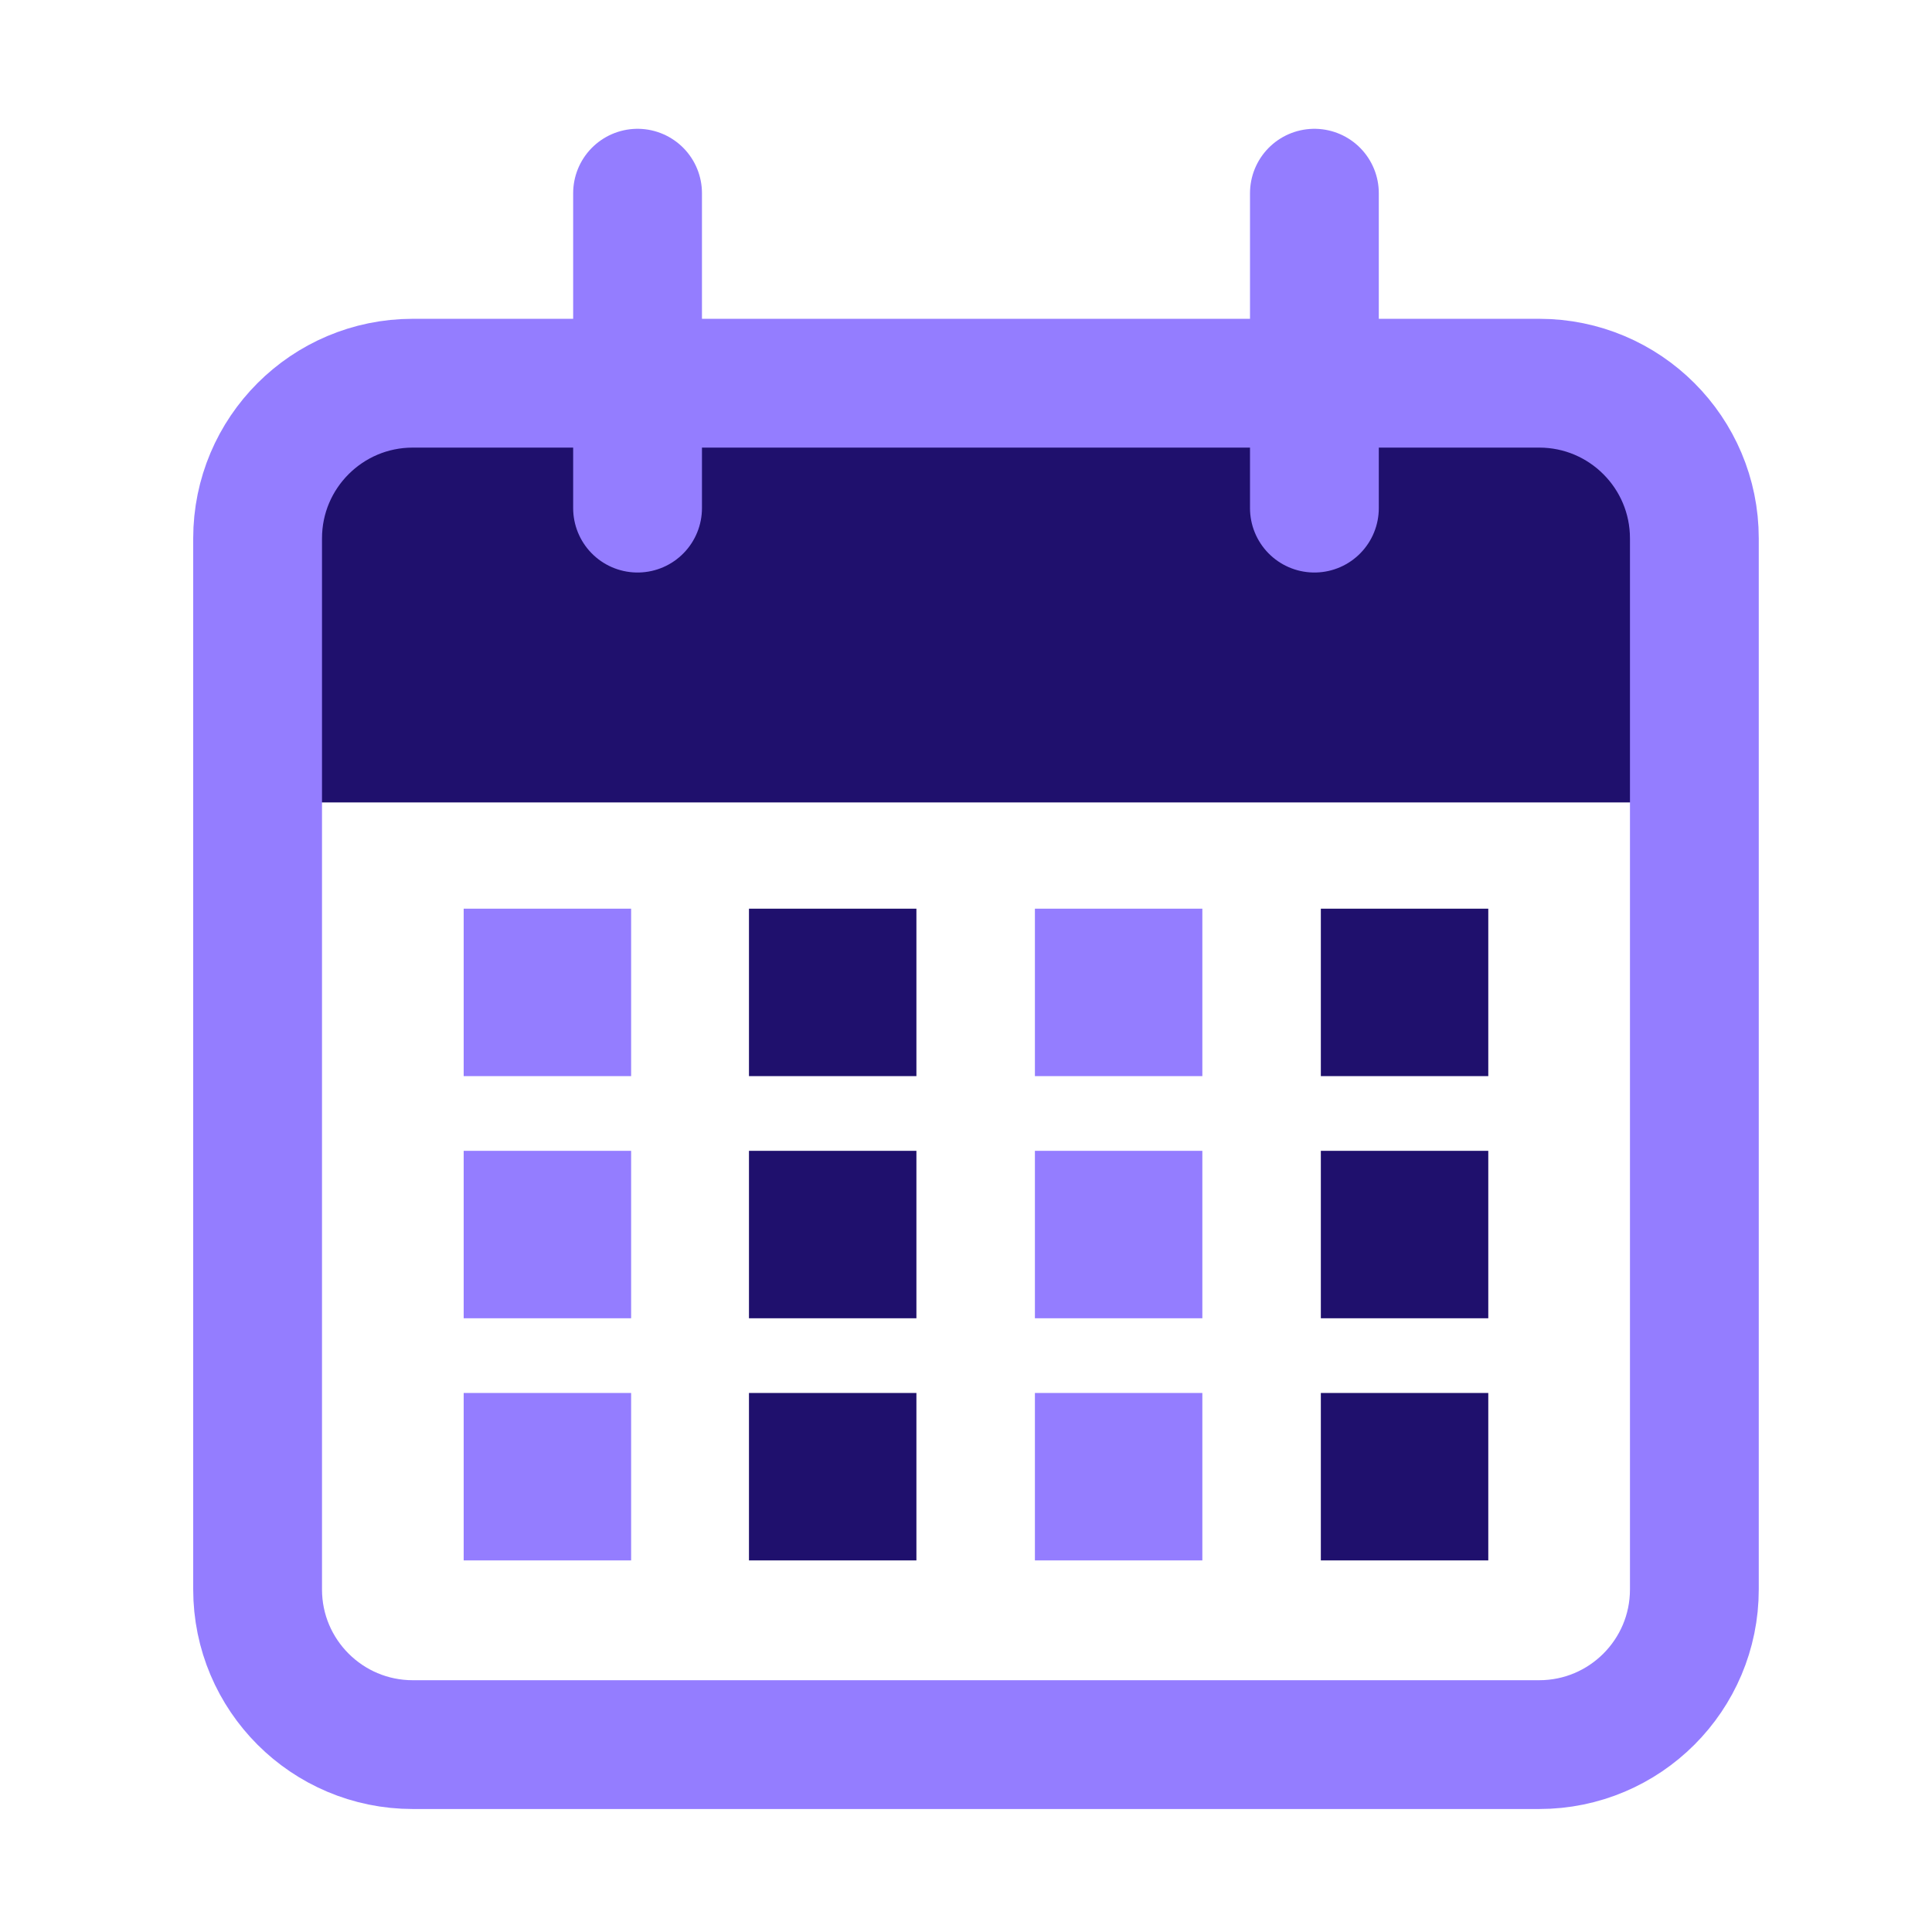
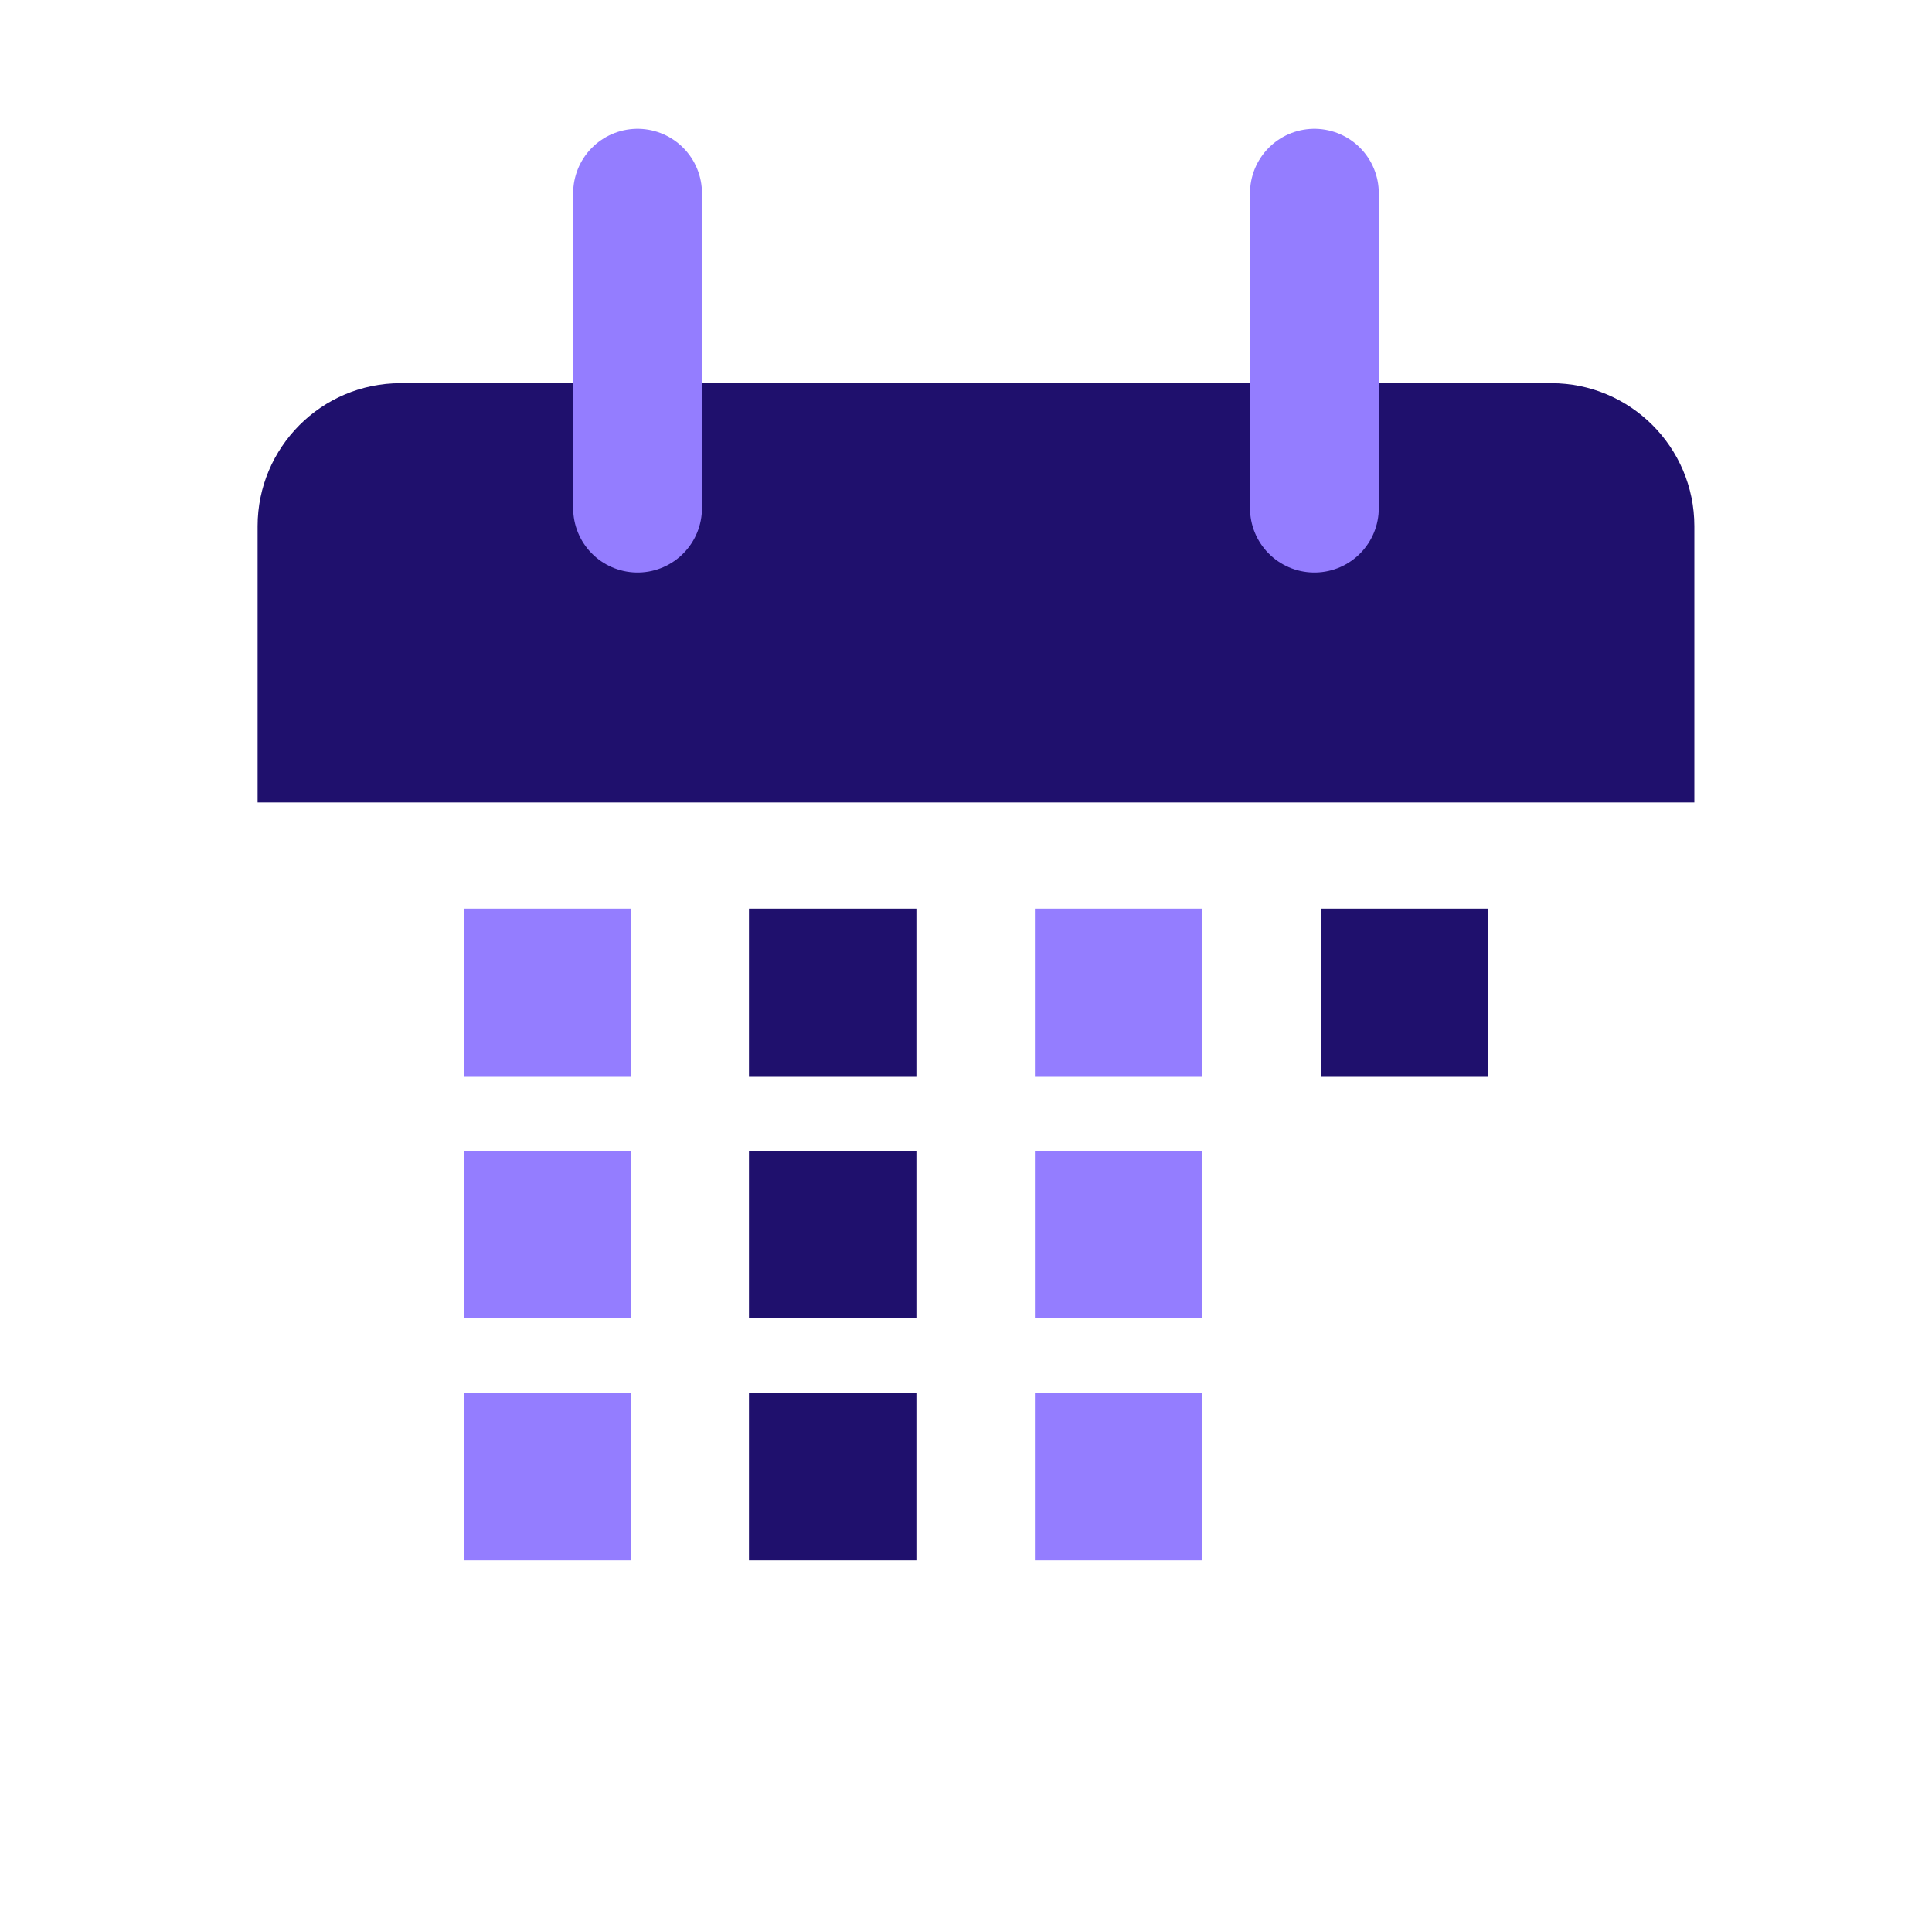
<svg xmlns="http://www.w3.org/2000/svg" fill="none" height="90" viewBox="0 0 90 90" width="90">
  <path d="m18.66 17.851h53.61c3.66 0 6.66 2.97 6.66 6.66v12.87h-66.93v-12.87c0-3.66 2.97-6.66 6.66-6.66z" fill="#1f106d" />
  <g stroke="#947dff" stroke-linecap="round" stroke-width="6">
-     <path d="m71.7 17.851h-52.47c-3.993 0-7.23 3.237-7.23 7.23v48.96c0 3.993 3.237 7.23 7.23 7.23h52.47c3.993 0 7.23-3.237 7.23-7.23v-48.96c0-3.993-3.237-7.23-7.23-7.23z" />
    <path d="m29.7 9v14.67" stroke-linejoin="round" />
    <path d="m61.23 9v14.67" stroke-linejoin="round" />
  </g>
  <path d="m29.4 42.33h-7.8v7.8h7.8z" fill="#947dff" />
  <path d="m42.69 42.33h-7.8v7.8h7.8z" fill="#1f106d" />
  <path d="m56.01 42.33h-7.8v7.8h7.8z" fill="#947dff" />
  <path d="m69.33 42.33h-7.8v7.8h7.8z" fill="#1f106d" />
  <path d="m29.4 53.61h-7.8v7.8h7.8z" fill="#947dff" />
  <path d="m42.69 53.61h-7.8v7.8h7.8z" fill="#1f106d" />
  <path d="m56.01 53.61h-7.8v7.8h7.8z" fill="#947dff" />
-   <path d="m69.33 53.61h-7.8v7.8h7.8z" fill="#1f106d" />
  <path d="m29.4 64.89h-7.8v7.8h7.8z" fill="#947dff" />
  <path d="m42.69 64.89h-7.8v7.8h7.8z" fill="#1f106d" />
  <path d="m56.01 64.89h-7.8v7.8h7.8z" fill="#947dff" />
-   <path d="m69.33 64.89h-7.8v7.8h7.8z" fill="#1f106d" />
+   <path d="m69.33 64.89h-7.8h7.8z" fill="#1f106d" />
</svg>